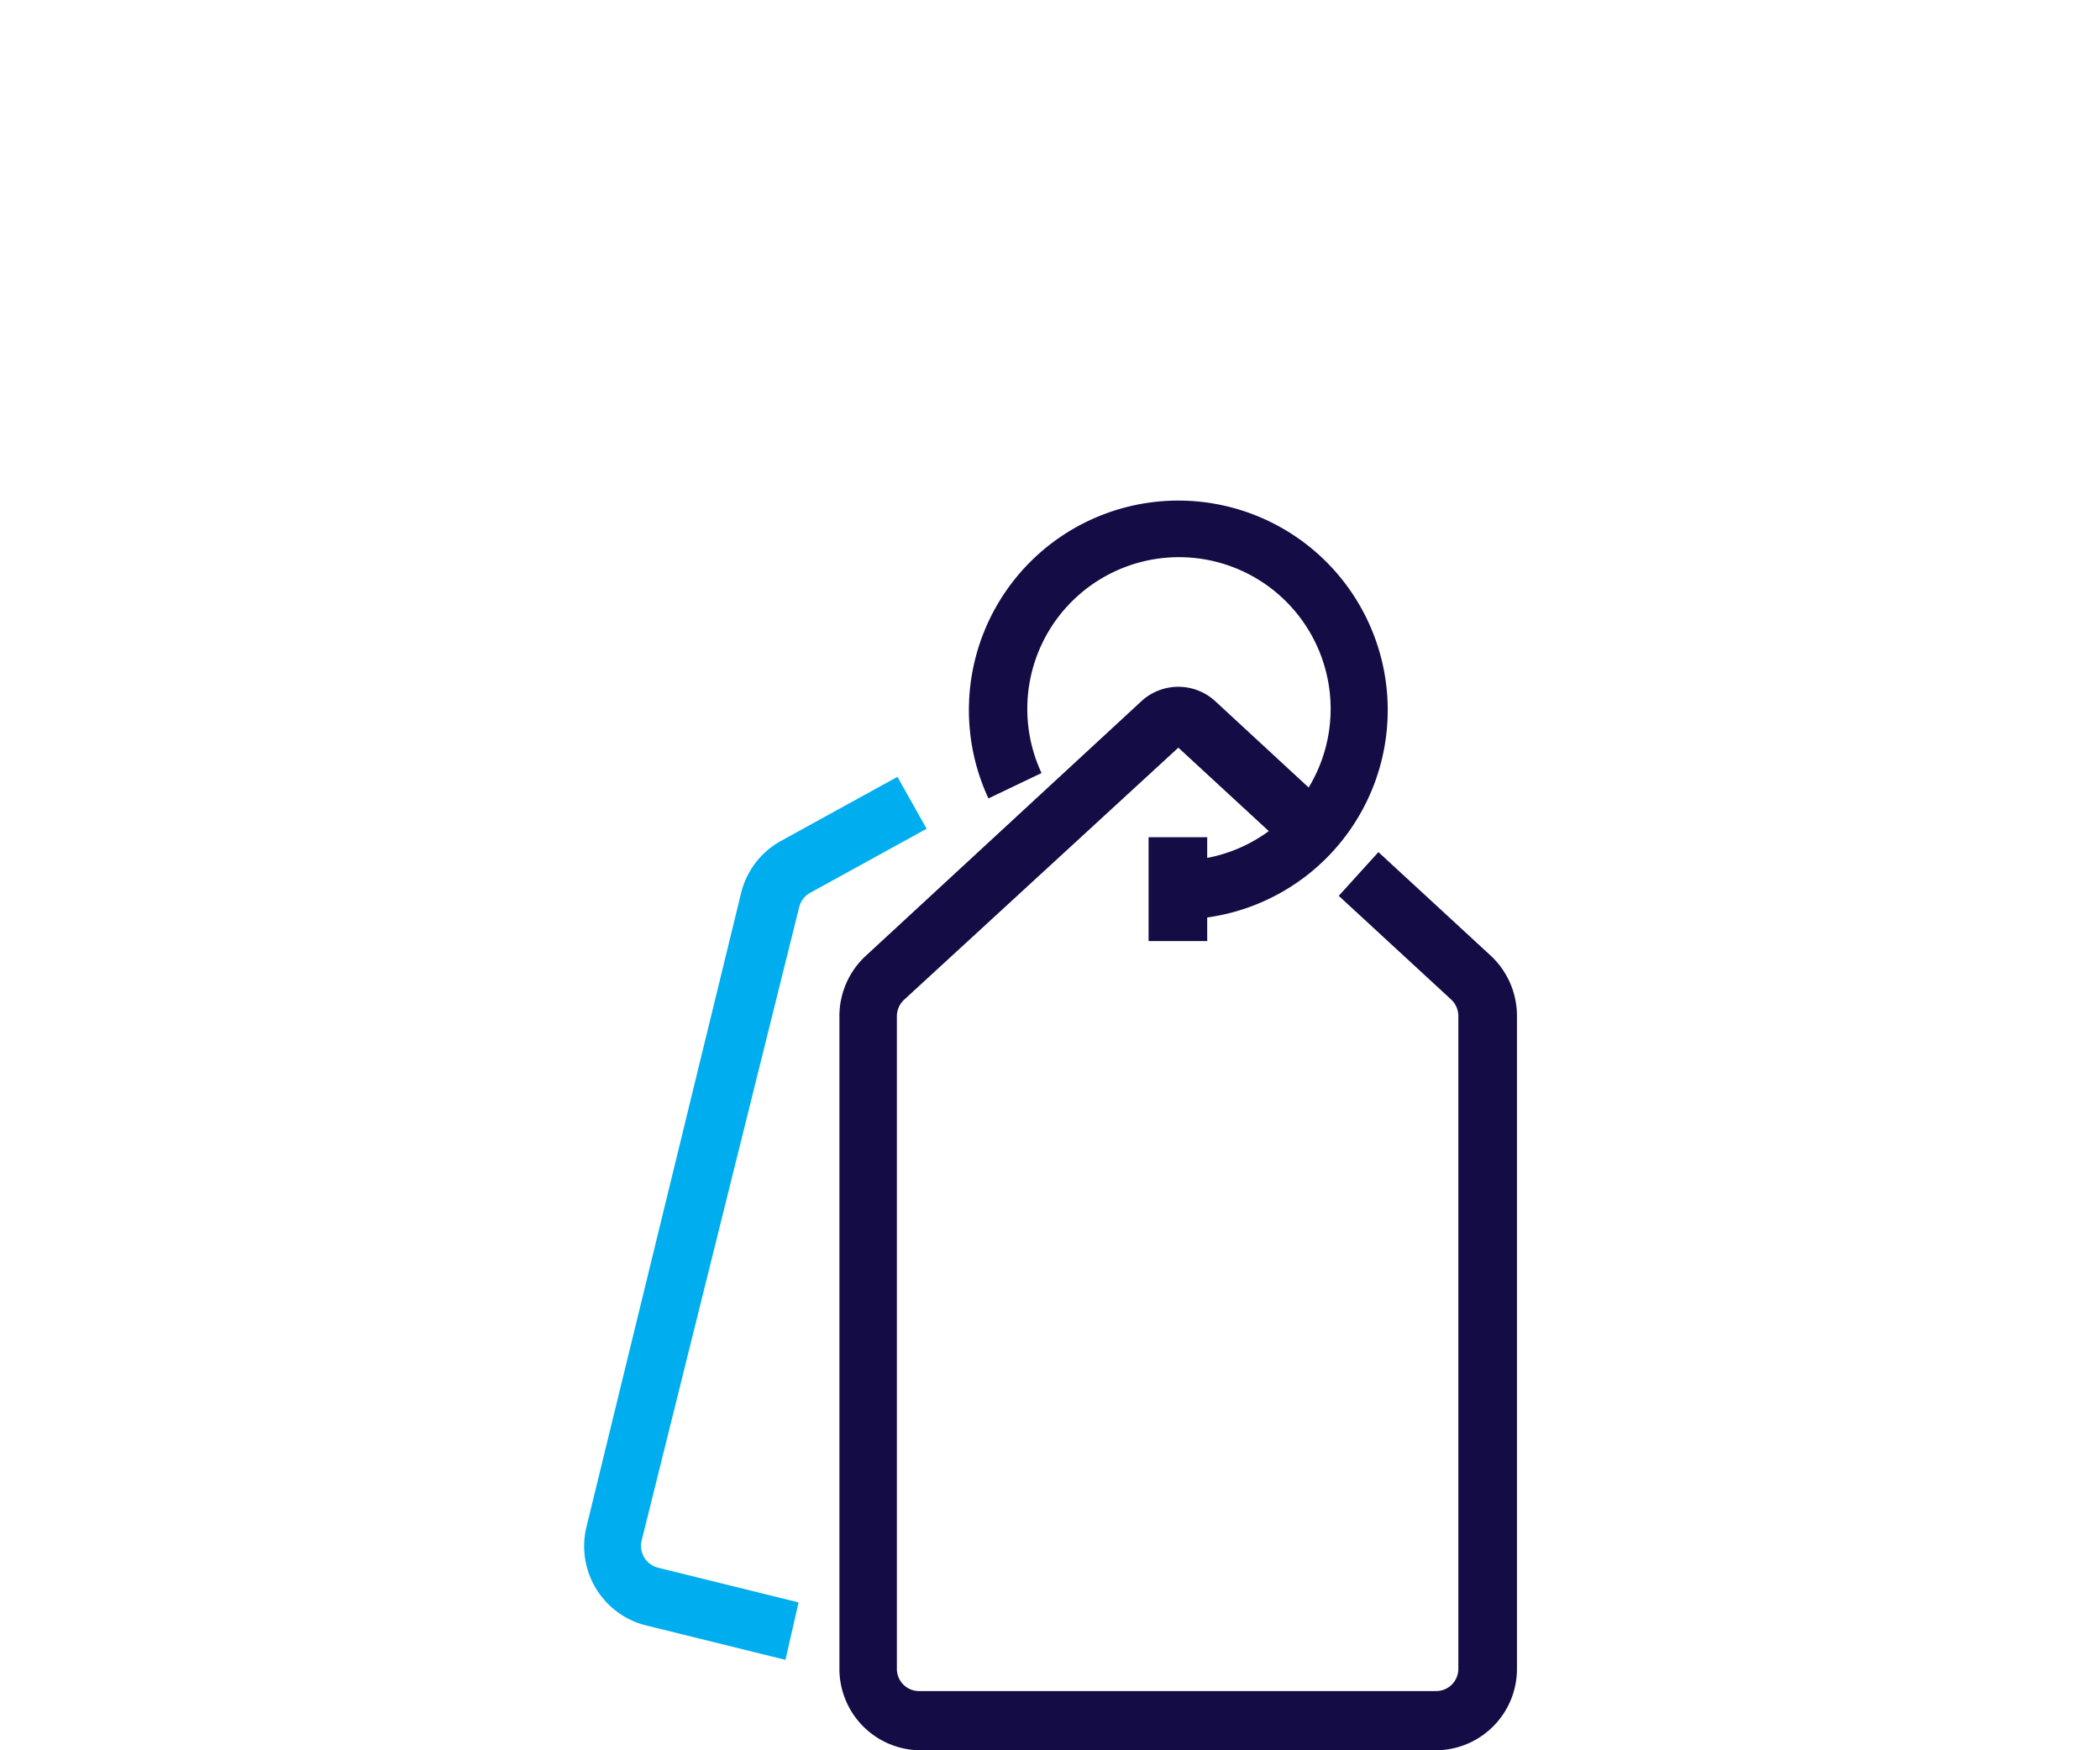
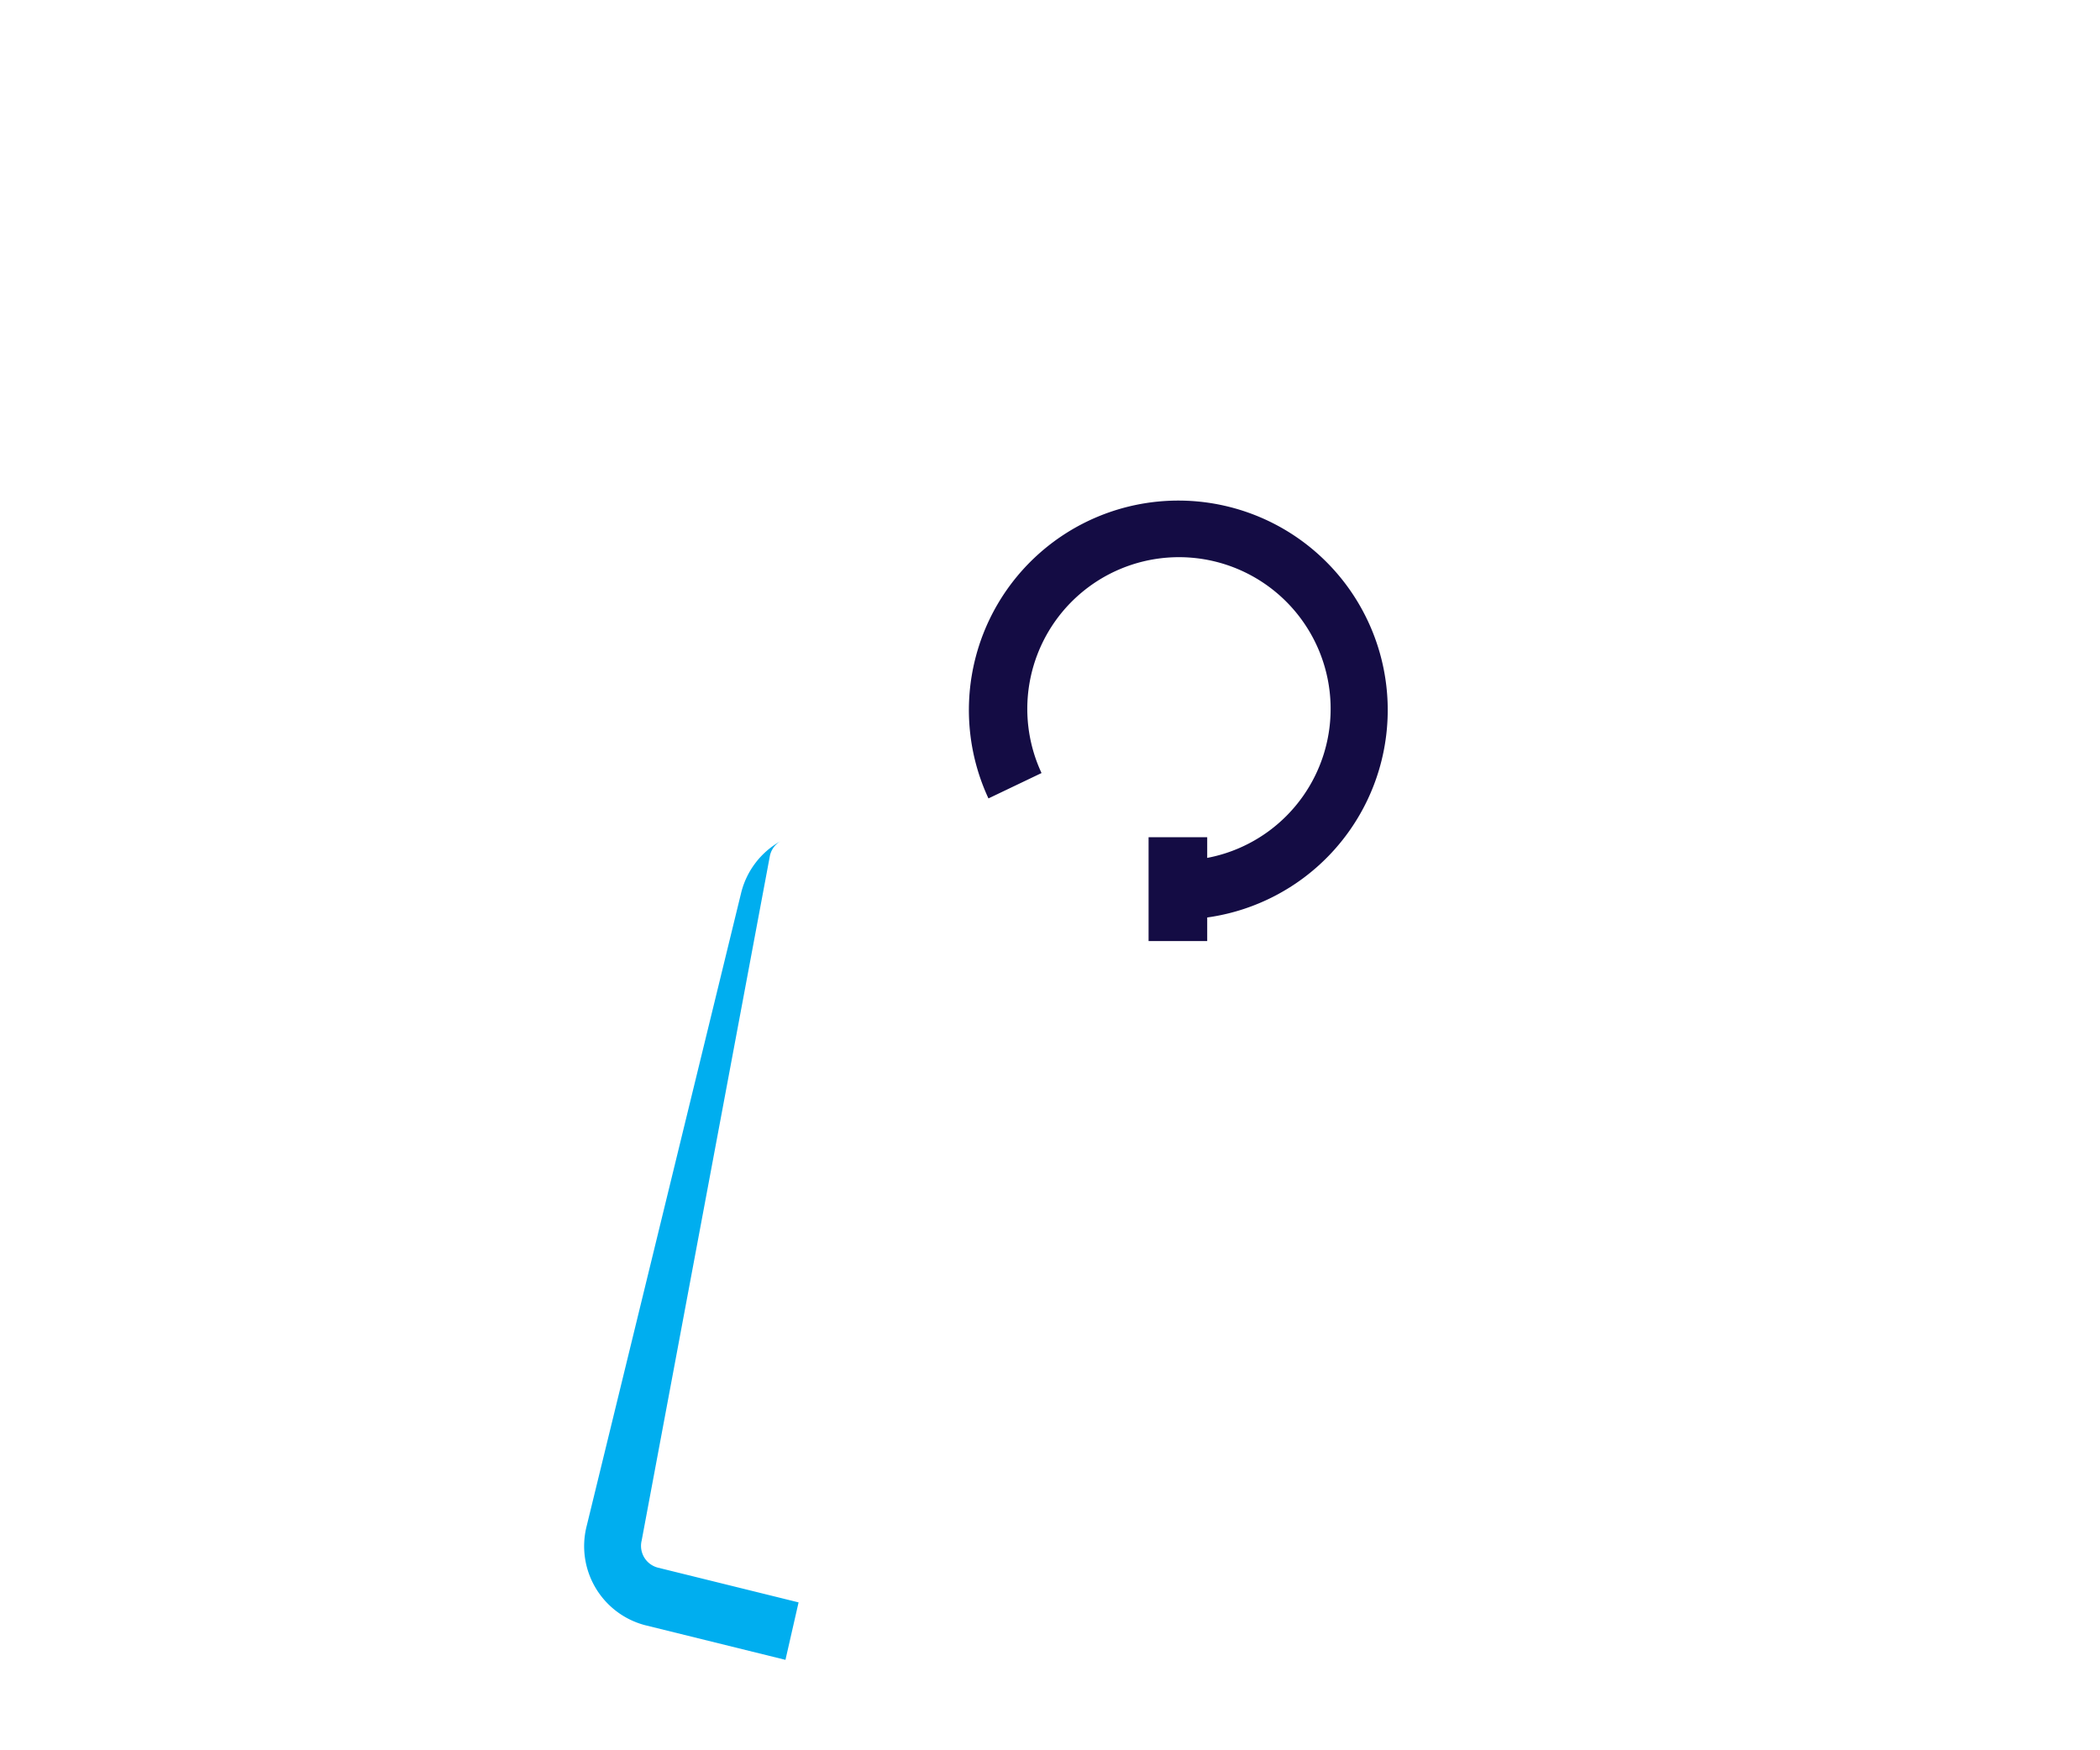
<svg xmlns="http://www.w3.org/2000/svg" viewBox="0 0 72 60">
  <defs>
    <style>.cls-1{fill:#140c44;}.cls-2{fill:#00aeef;}.cls-3{fill:none;}</style>
  </defs>
  <title>icon_wnd_p02_6</title>
  <g id="Layer_2" data-name="Layer 2">
    <g id="icons">
-       <path class="cls-1" d="M49.23,60H31.55a2.79,2.79,0,0,1-2.77-2.8V34.83a2.81,2.81,0,0,1,.9-2.06l9.44-8.72a1.87,1.87,0,0,1,2.56,0l3.82,3.53-1.36,1.5-3.74-3.45L31,34.27a.77.77,0,0,0-.25.56V57.2a.76.76,0,0,0,.76.77H49.23A.76.76,0,0,0,50,57.2V34.83a.77.77,0,0,0-.25-.57l-3.85-3.55,1.36-1.5,3.85,3.55a2.82,2.82,0,0,1,.9,2.06V57.2A2.79,2.79,0,0,1,49.23,60Z" />
      <path class="cls-1" d="M40.39,31.5v-2a5.2,5.2,0,1,0-4.68-3l-1.82.87a7.18,7.18,0,1,1,6.5,4.15Z" />
      <rect class="cls-1" x="39.38" y="28.7" width="2.01" height="3.56" />
-       <path class="cls-2" d="M26.93,56.9l-4.82-1.19a2.8,2.8,0,0,1-2-3.38l5.3-21.72a2.8,2.8,0,0,1,1.36-1.78l4-2.2,1,1.78-4,2.2a.77.77,0,0,0-.37.49L22,52.81a.77.77,0,0,0,.56.93l4.82,1.19Z" />
+       <path class="cls-2" d="M26.93,56.9l-4.82-1.19a2.8,2.8,0,0,1-2-3.38l5.3-21.72a2.8,2.8,0,0,1,1.36-1.78a.77.77,0,0,0-.37.49L22,52.81a.77.77,0,0,0,.56.93l4.82,1.19Z" />
      <rect class="cls-3" width="72" height="60" />
    </g>
  </g>
</svg>